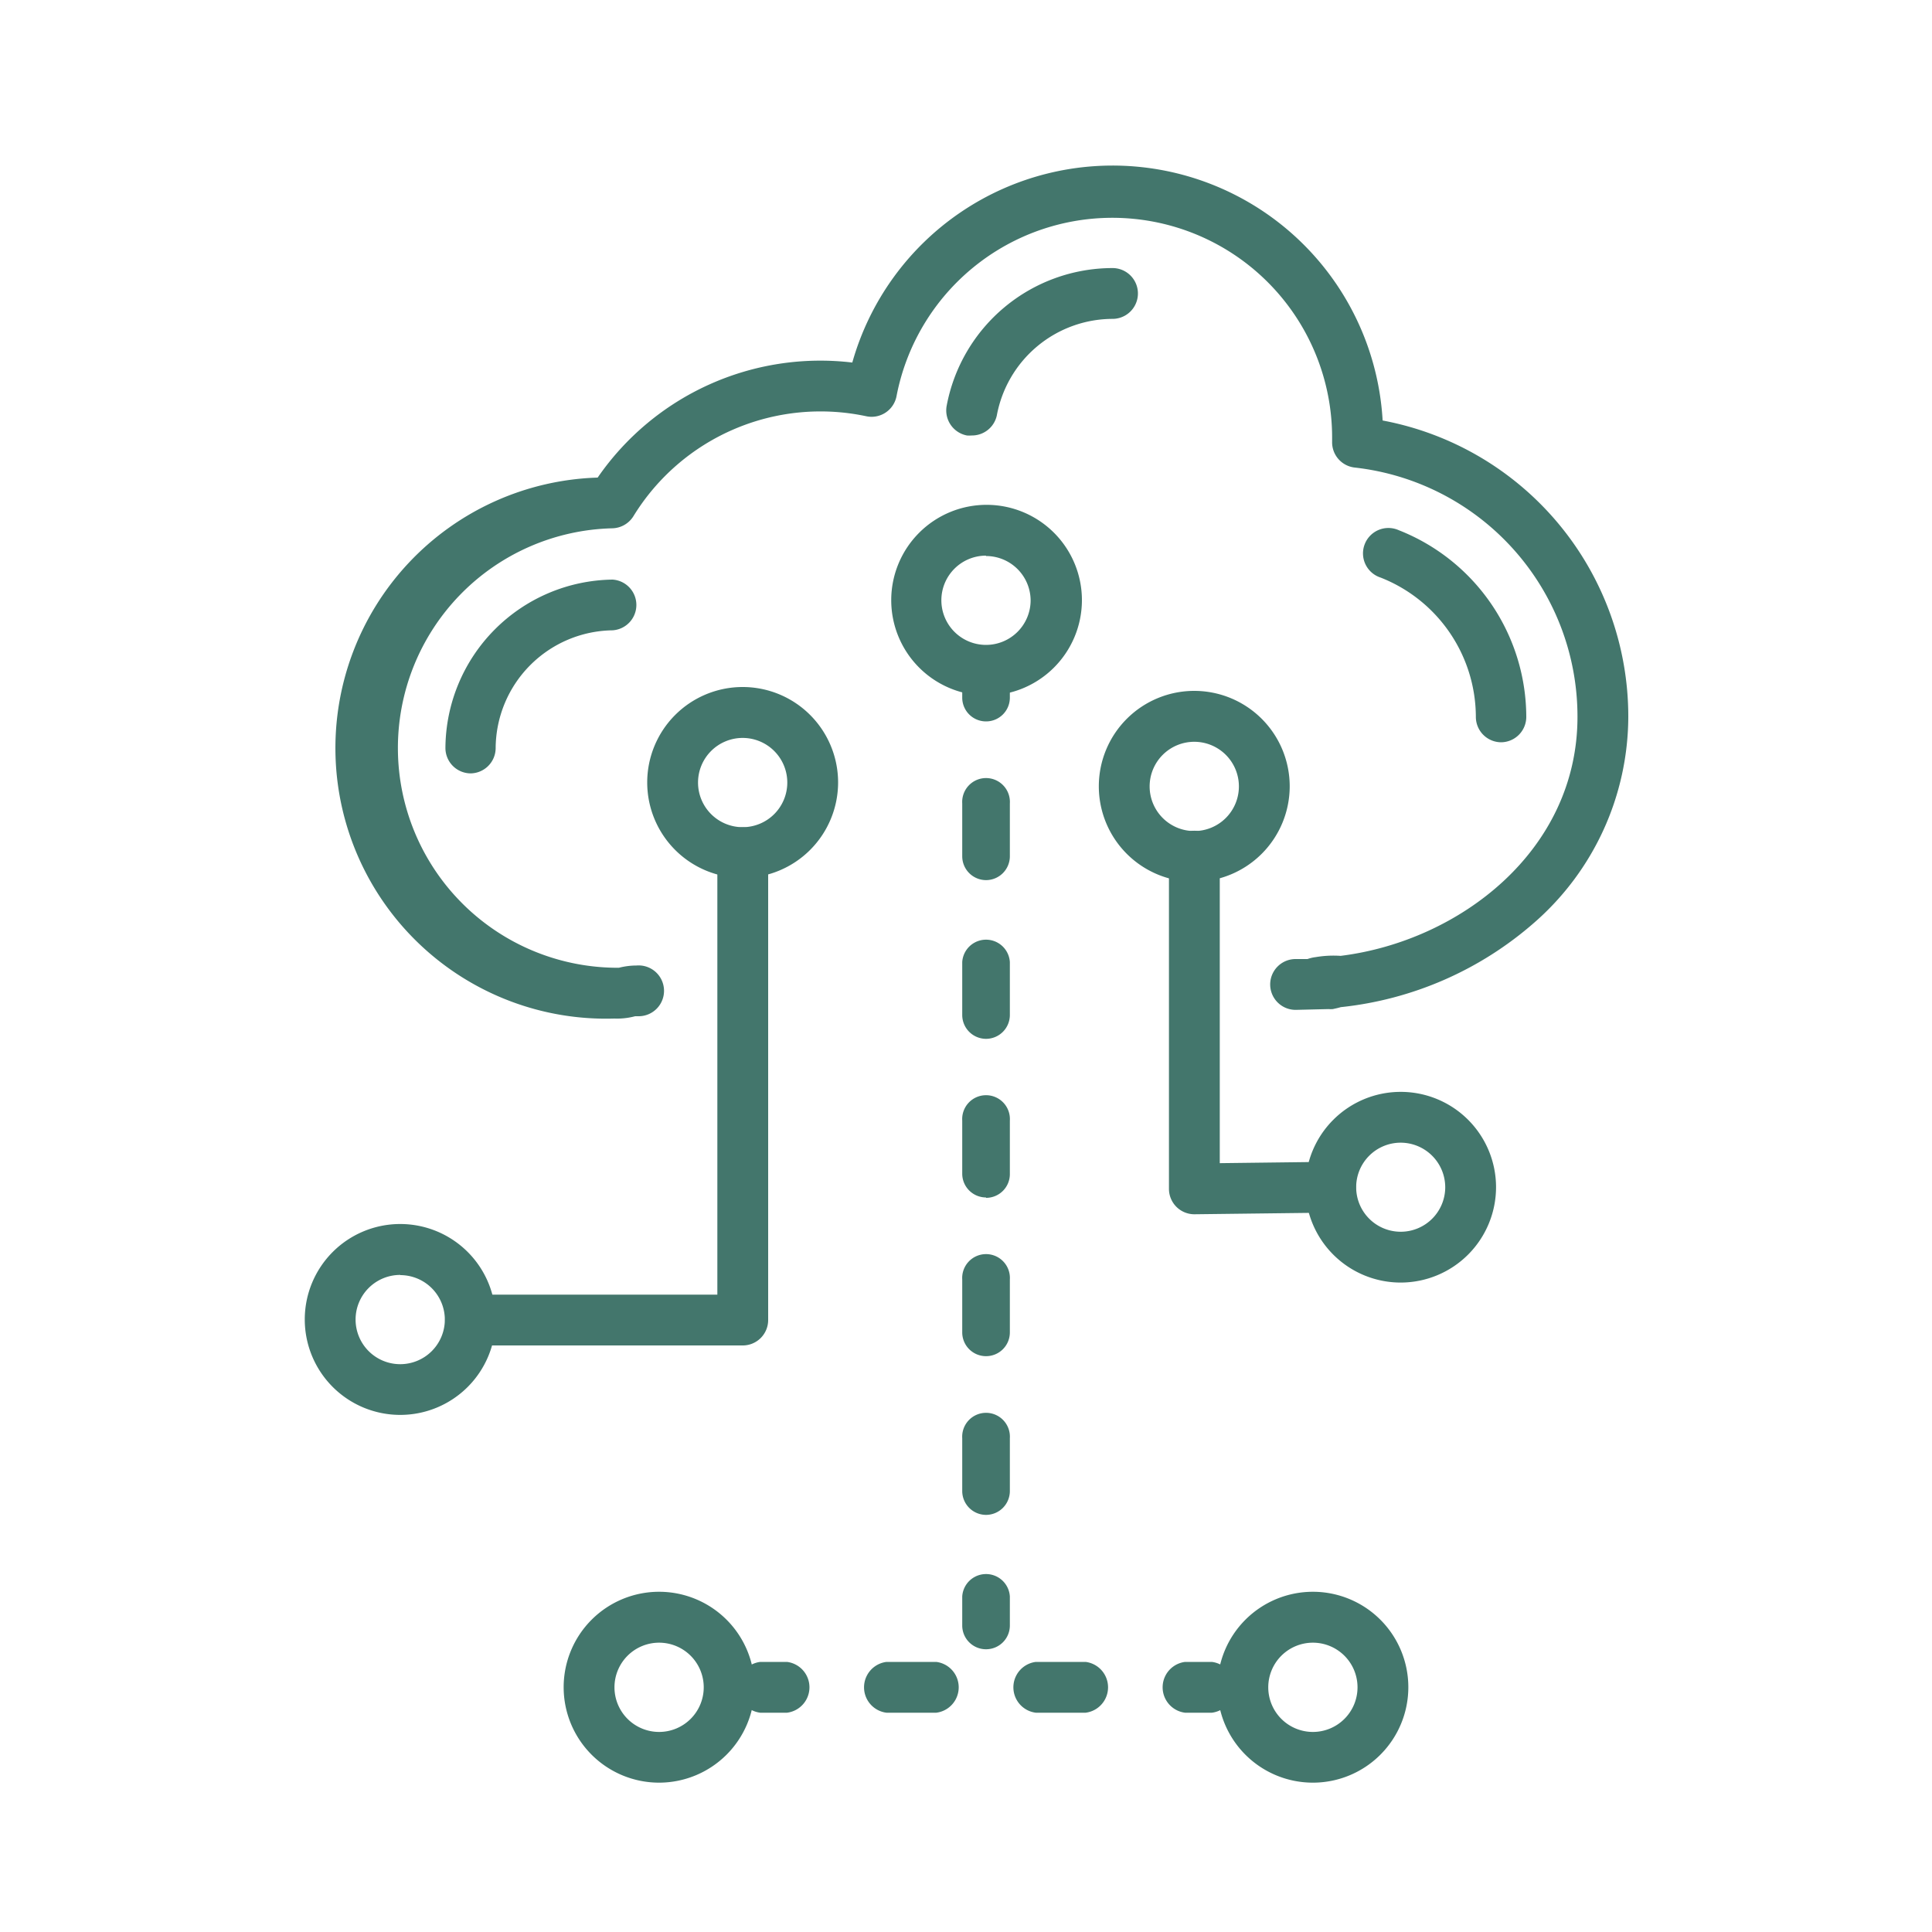
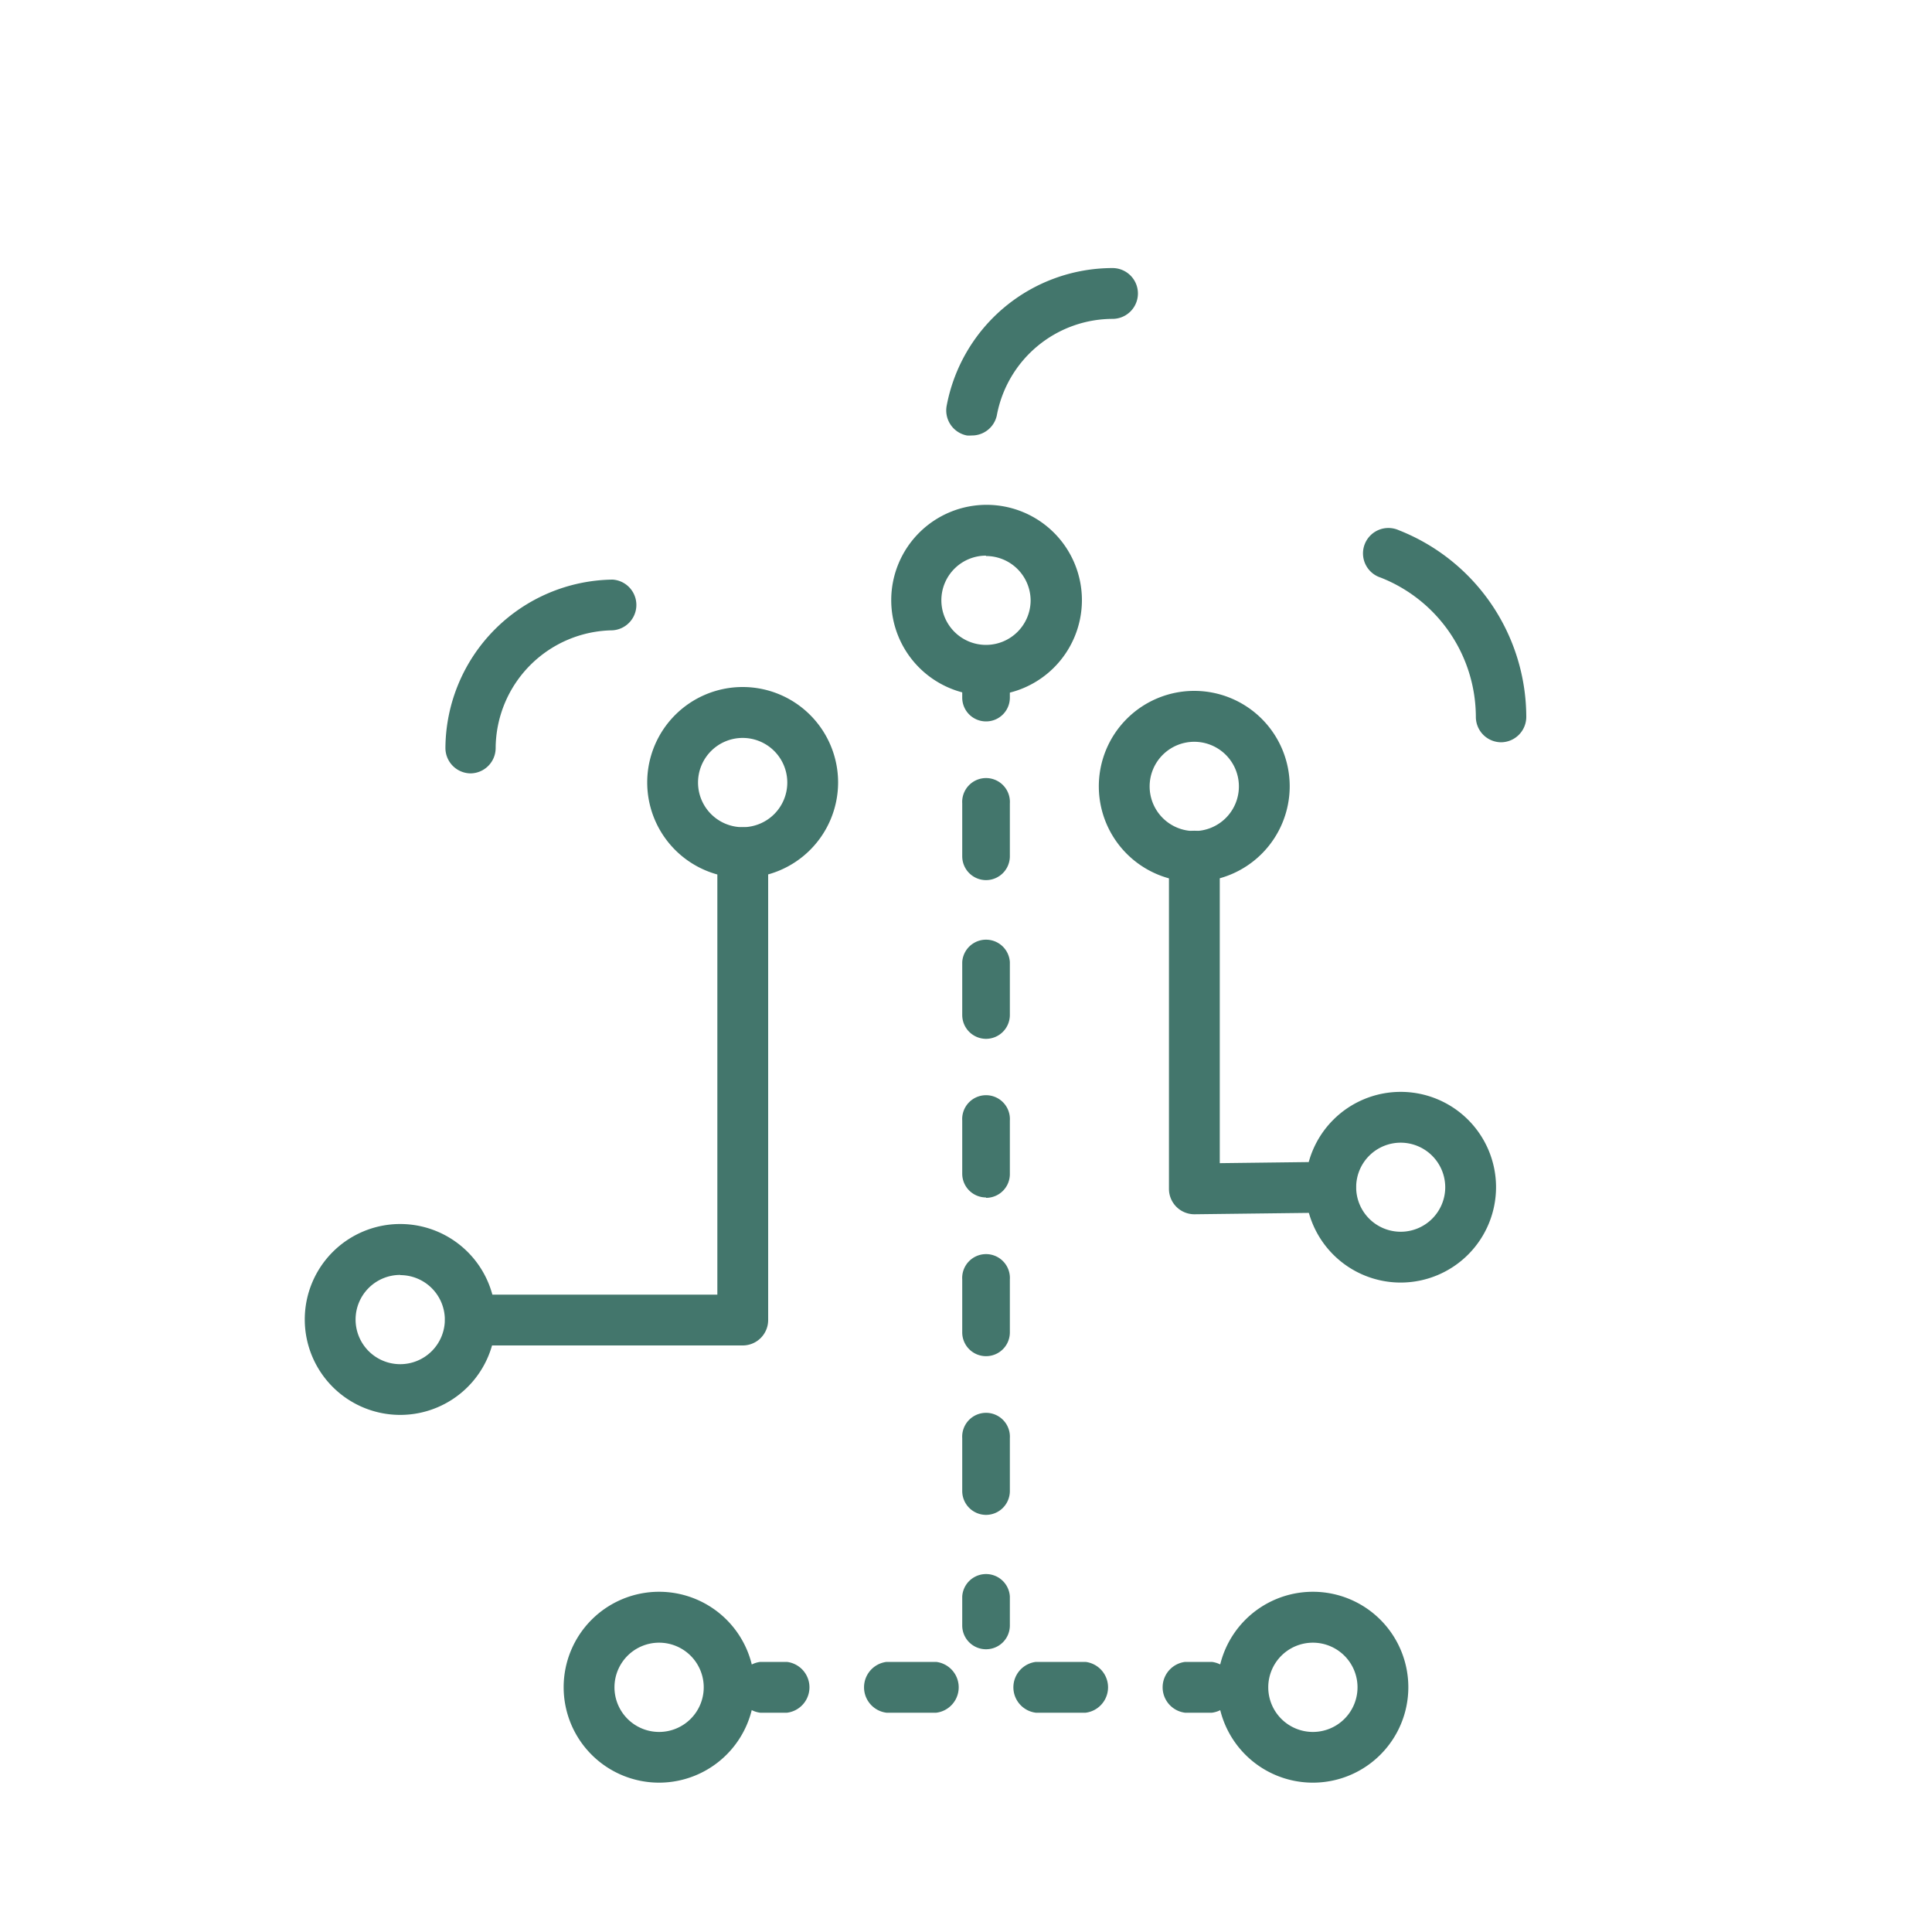
<svg xmlns="http://www.w3.org/2000/svg" t="1707662556337" class="icon" viewBox="0 0 1024 1024" version="1.1" p-id="2448" width="200" height="200">
-   <path d="M325.632 539.853a143.36 143.36 0 0 1-8.858-286.72 143.36 143.36 0 0 1 134.963-60.979 143.36 143.36 0 0 1 281.088 30.72 159.642 159.642 0 0 1 130.202 157.133 145.306 145.306 0 0 1-49.664 108.851 184.832 184.832 0 0 1-102.758 44.954c-1.638 0.512-3.123 0.768-4.147 1.024a17.459 17.459 0 0 1-2.355 0l-17.101 0.41a13.466 13.466 0 1 1-0.614-26.931h6.605a20.122 20.122 0 0 1 4.352-1.024 56.32 56.32 0 0 1 13.21-0.666c63.027-7.834 125.542-55.757 125.542-126.72a132.813 132.813 0 0 0-118.067-132.096 13.466 13.466 0 0 1-11.981-13.67v-1.229-1.485A116.48 116.48 0 0 0 475.187 209.92a13.466 13.466 0 0 1-16.026 10.701 116.326 116.326 0 0 0-123.443 52.992 13.568 13.568 0 0 1-11.315 6.4 116.48 116.48 0 0 0 1.229 232.909h2.458a37.581 37.581 0 0 1 9.216-1.178 13.466 13.466 0 1 1 1.28 26.88h-1.946a36.966 36.966 0 0 1-11.008 1.229z m11.878-26.061z" fill="#43766C" p-id="2449" />
  <path d="M249.549 409.907a13.466 13.466 0 0 1-13.466-13.466A89.805 89.805 0 0 1 324.659 307.2a13.466 13.466 0 0 1 0 26.88 62.822 62.822 0 0 0-61.952 62.618 13.466 13.466 0 0 1-13.158 13.21zM795.699 393.421a13.466 13.466 0 0 1-13.466-13.466 79.565 79.565 0 0 0-50.483-73.83 13.466 13.466 0 1 1 9.677-25.088A106.598 106.598 0 0 1 808.96 379.955a13.466 13.466 0 0 1-13.261 13.466zM514.918 230.81a13.363 13.363 0 0 1-2.458 0A13.517 13.517 0 0 1 501.76 215.04a89.498 89.498 0 0 1 88.013-72.96 13.466 13.466 0 0 1 0 26.931 62.566 62.566 0 0 0-61.44 51.2 13.466 13.466 0 0 1-13.414 10.598zM393.677 465.306A50.586 50.586 0 1 1 444.211 414.72a50.637 50.637 0 0 1-50.534 50.586z m0-74.189A23.654 23.654 0 1 0 417.28 414.72a23.654 23.654 0 0 0-23.603-23.603zM212.173 749.926a50.586 50.586 0 1 1 50.534-50.534 50.586 50.586 0 0 1-50.534 50.534z m0-74.189a23.654 23.654 0 1 0 23.603 23.654 23.654 23.654 0 0 0-23.603-23.552zM742.4 679.782a50.534 50.534 0 1 1 50.534-50.534 50.586 50.586 0 0 1-50.534 50.534z m0-74.138a23.603 23.603 0 1 0 23.603 23.603 23.654 23.654 0 0 0-23.603-23.603zM522.598 368.64a50.534 50.534 0 1 1 50.842-50.33 50.586 50.586 0 0 1-50.842 50.33z m0-74.138a23.654 23.654 0 1 0 23.654 23.603 23.654 23.654 0 0 0-23.654-23.398zM633.037 467.354a50.586 50.586 0 1 1 50.534-50.534 50.637 50.637 0 0 1-50.534 50.534z m0-74.189a23.654 23.654 0 1 0 23.603 23.654 23.654 23.654 0 0 0-23.603-23.654z" fill="#43766C" p-id="2450" />
  <path d="M393.677 713.114H249.242a13.466 13.466 0 0 1 0-26.931h130.97V451.84a13.466 13.466 0 0 1 26.931 0v247.808a13.466 13.466 0 0 1-13.466 13.466zM633.037 643.584a13.466 13.466 0 0 1-13.466-13.466V453.888a13.466 13.466 0 1 1 26.931 0v162.611l58.47-0.717a13.466 13.466 0 1 1 0.358 26.931l-72.141 0.87zM695.859 944.845a50.586 50.586 0 1 1 50.586-50.534 50.586 50.586 0 0 1-50.586 50.534z m0-74.189a23.654 23.654 0 1 0 23.654 23.654 23.654 23.654 0 0 0-23.654-23.654zM349.389 944.845a50.586 50.586 0 1 1 50.534-50.534 50.637 50.637 0 0 1-50.534 50.534z m0-74.189a23.654 23.654 0 1 0 23.603 23.654 23.654 23.654 0 0 0-23.603-23.654z" fill="#43766C" p-id="2451" />
  <path d="M417.126 907.776H402.944a13.568 13.568 0 0 1 0-26.931h14.182a13.568 13.568 0 0 1 0 26.931zM575.386 907.776h-26.368a13.568 13.568 0 0 1 0-26.931h26.368a13.568 13.568 0 0 1 0 26.931z m-79.155 0h-26.368a13.568 13.568 0 0 1 0-26.931h26.368a13.568 13.568 0 0 1 0 26.931zM642.304 907.776h-14.182a13.568 13.568 0 0 1 0-26.931h14.182a13.568 13.568 0 0 1 0 26.931zM522.598 382.362a12.595 12.595 0 0 1-12.595-12.646v-15.36a12.646 12.646 0 0 1 25.242 0v15.36a12.595 12.595 0 0 1-12.646 12.646zM522.598 802.918a12.646 12.646 0 0 1-12.595-12.646v-28.006a12.646 12.646 0 1 1 25.242 0v28.006a12.646 12.646 0 0 1-12.646 12.646z m0-84.122a12.595 12.595 0 0 1-12.595-12.646v-28.006a12.646 12.646 0 1 1 25.242 0v28.006a12.595 12.595 0 0 1-12.646 12.646z m0-84.122a12.595 12.595 0 0 1-12.595-12.595V593.92a12.646 12.646 0 1 1 25.242 0v28.058a12.595 12.595 0 0 1-12.646 12.902z m0-84.07a12.646 12.646 0 0 1-12.595-12.646v-28.058a12.646 12.646 0 0 1 25.242 0v28.058a12.646 12.646 0 0 1-12.646 12.646z m0-84.122a12.646 12.646 0 0 1-12.595-12.646v-28.006a12.646 12.646 0 1 1 25.242 0v28.006a12.646 12.646 0 0 1-12.646 12.646zM522.598 874.138a12.595 12.595 0 0 1-12.595-12.646v-15.36a12.646 12.646 0 0 1 25.242 0v15.36a12.595 12.595 0 0 1-12.646 12.646z" fill="#43766C" p-id="2452" />
</svg>